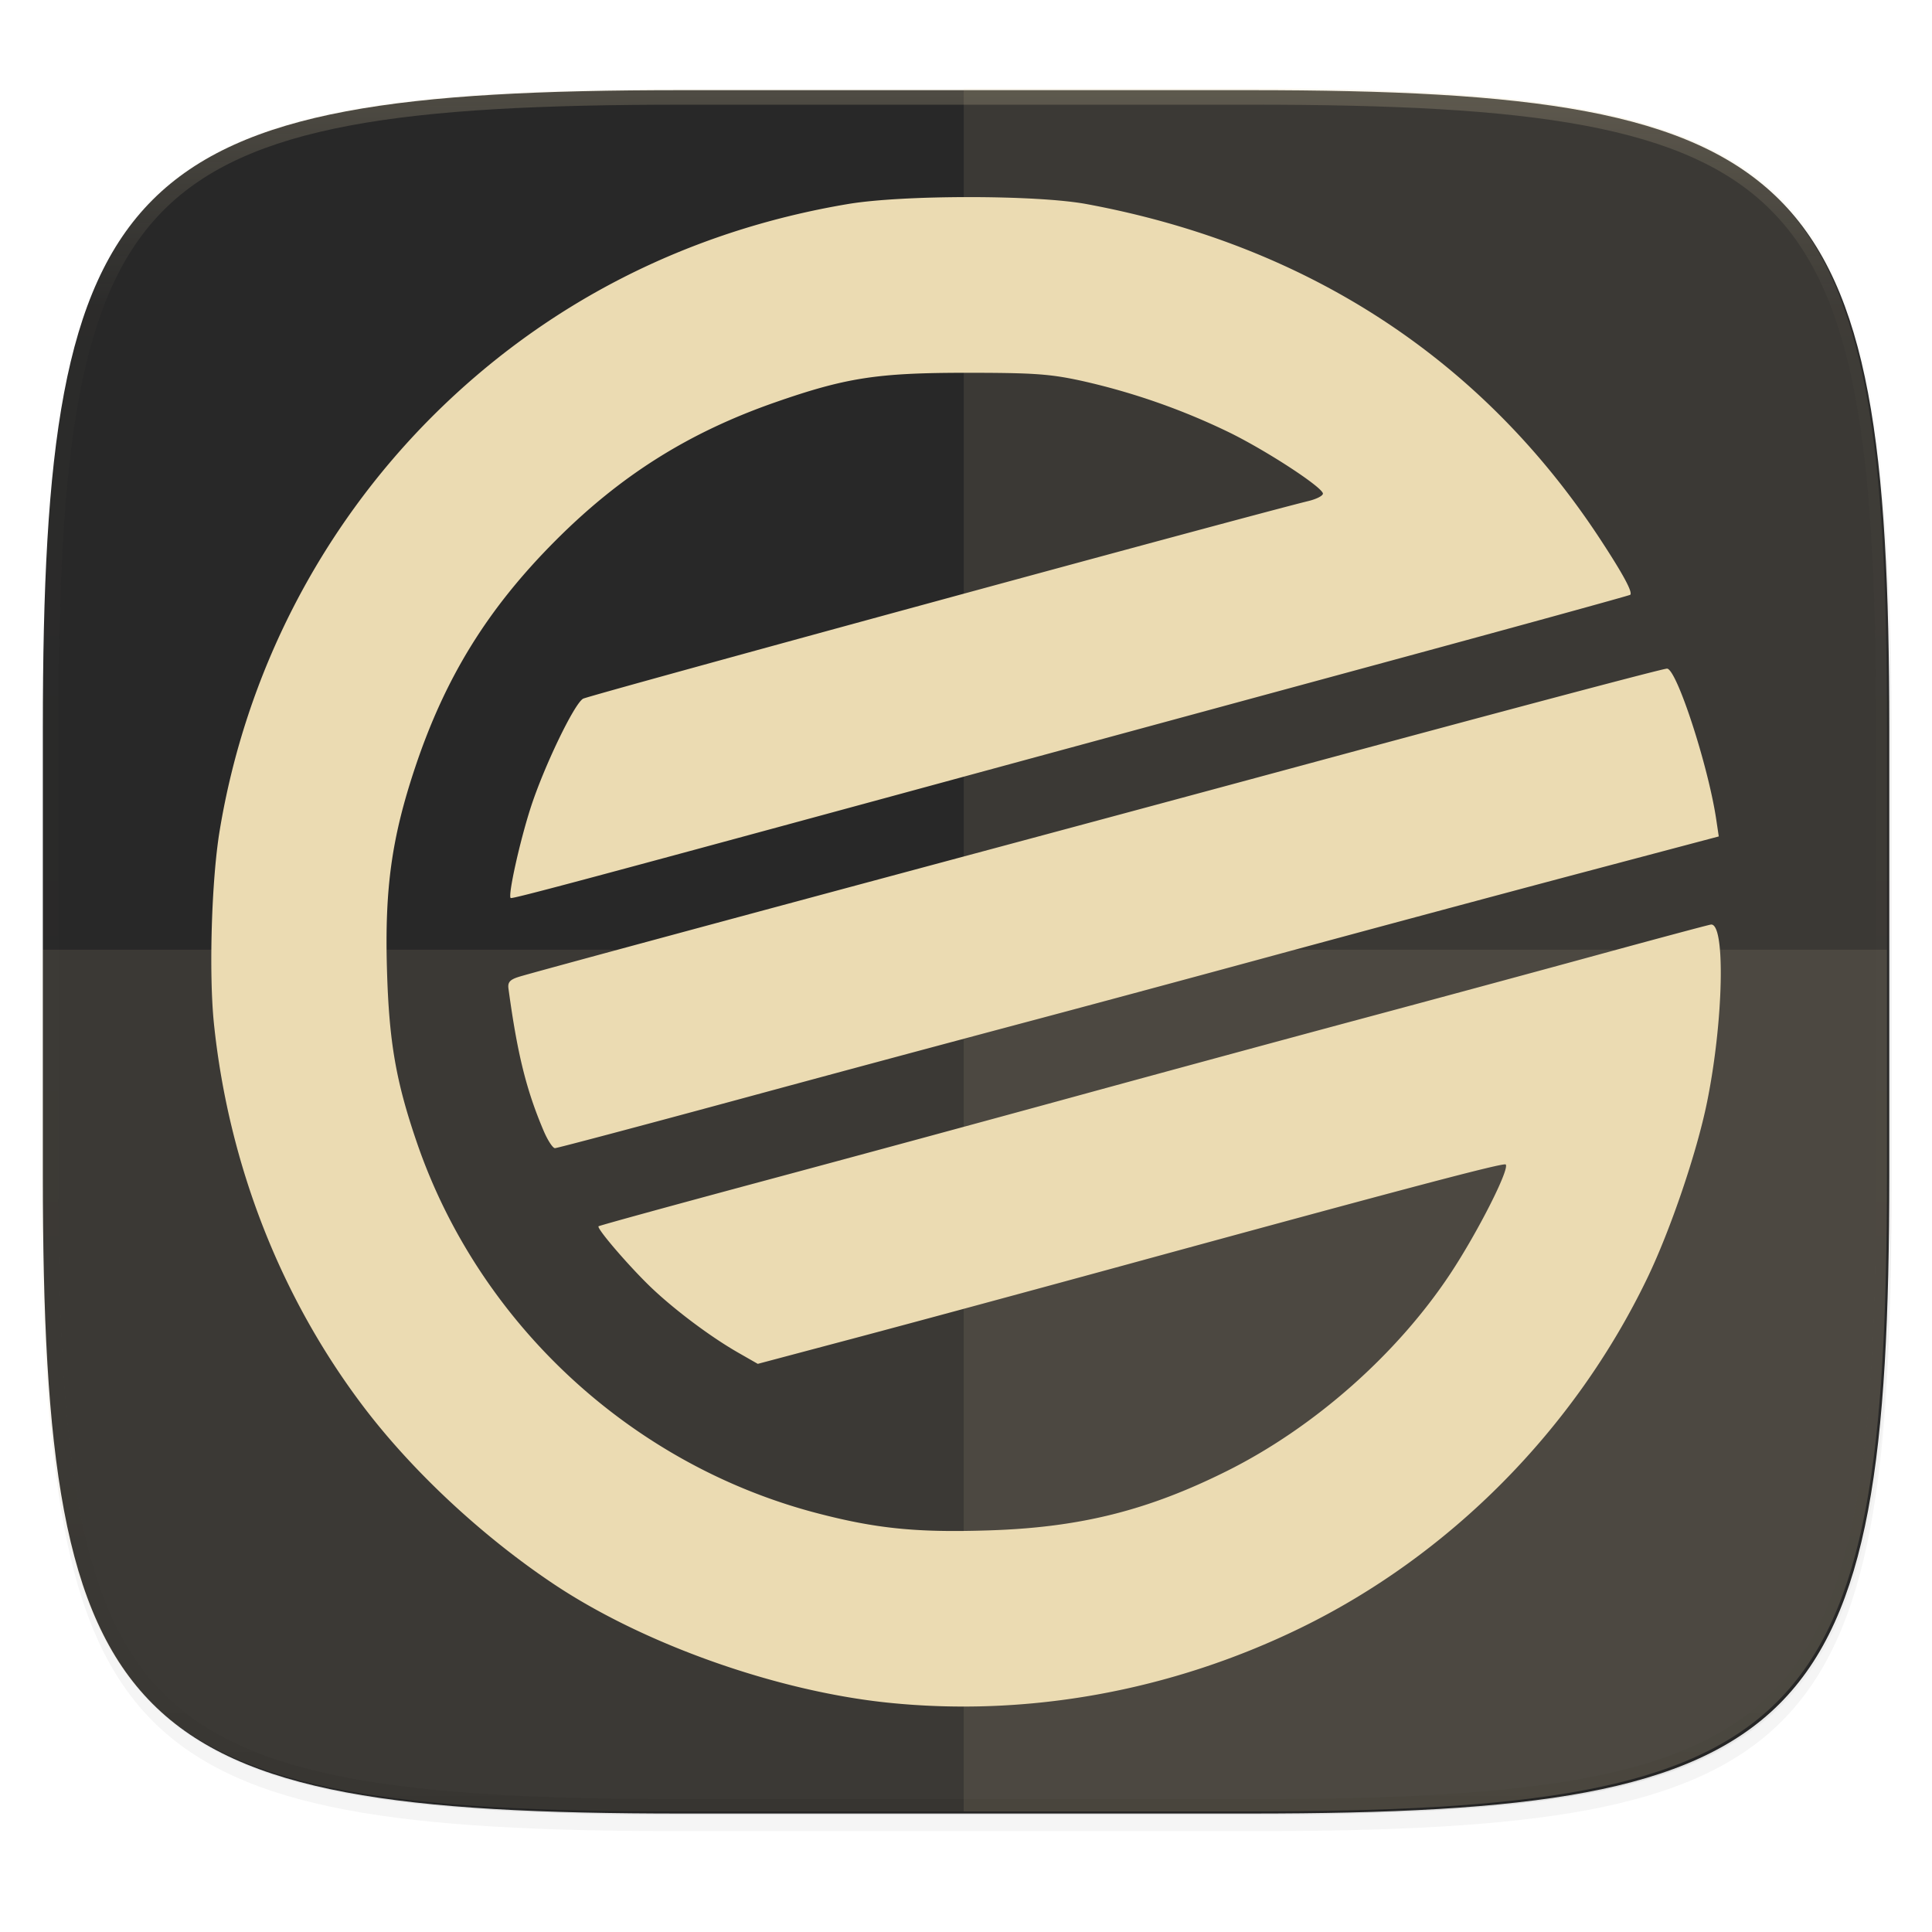
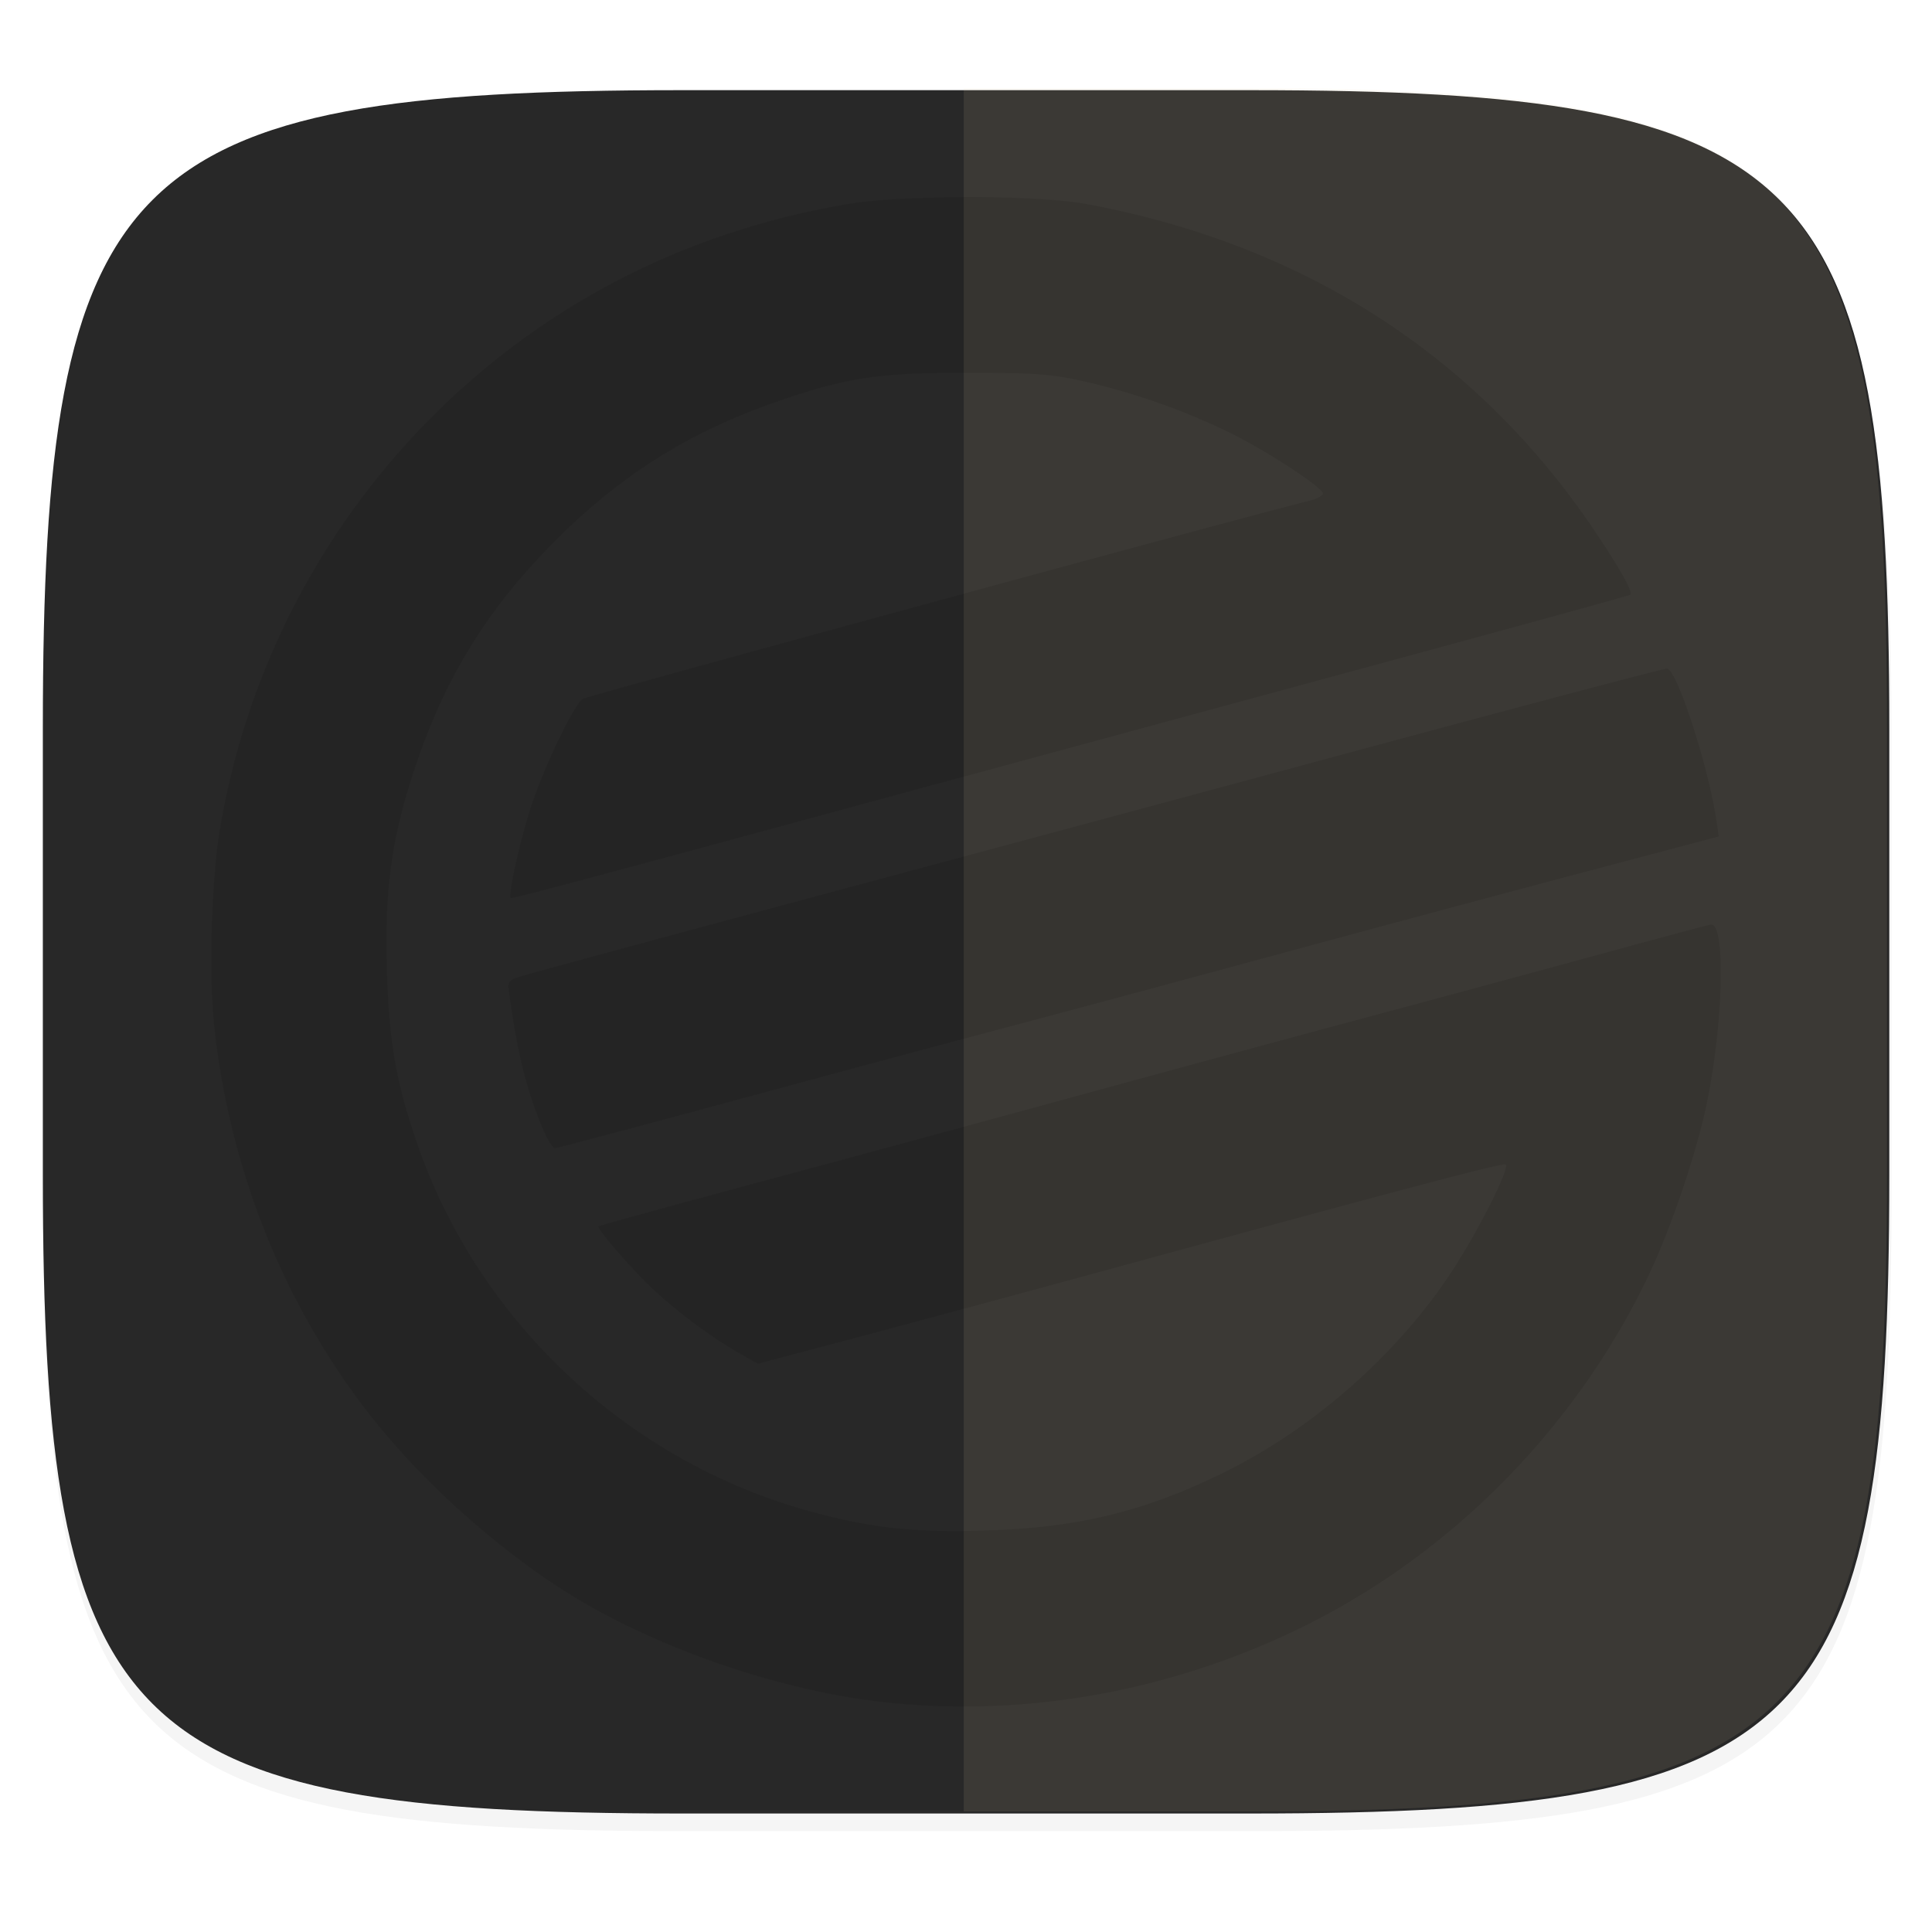
<svg xmlns="http://www.w3.org/2000/svg" width="256" height="256" viewBox="0 0 67.73 67.73">
  <defs>
    <linearGradient id="d" x1="296" x2="296" y1="-212" y2="236" gradientUnits="userSpaceOnUse">
      <stop offset="0" stop-color="#ebdbb2" />
      <stop offset=".125" stop-color="#ebdbb2" stop-opacity=".098" />
      <stop offset=".925" stop-opacity=".098" />
      <stop offset="1" stop-opacity=".498" />
    </linearGradient>
    <clipPath id="c">
-       <path d="M361.938-212C507.235-212 528-191.287 528-46.125v116.25C528 215.286 507.235 236 361.937 236H214.063C68.766 236 48 215.286 48 70.125v-116.25C48-191.287 68.765-212 214.063-212z" fill="#b16286" />
-     </clipPath>
+       </clipPath>
  </defs>
-   <path transform="matrix(.27 0 0 .27 -7.129 -8.706)" d="M188.969 44C261.617 44 272 54.357 272 126.938v58.124C272 257.644 261.617 268 188.969 268H115.03C42.383 268 32 257.643 32 185.062v-58.125C32 54.358 42.383 44 115.031 44z" filter="url(#a)" opacity=".1" />
  <path transform="matrix(.27 0 0 .27 -7.129 -8.706)" d="M188.969 46C261.617 46 272 56.357 272 128.938v58.125c0 72.58-10.383 82.937-83.031 82.937H115.03C42.383 270 32 259.643 32 187.062v-58.125C32 56.358 42.383 46 115.031 46z" filter="url(#b)" opacity=".2" />
  <path d="M43.837 3.161c19.594 0 22.395 2.793 22.395 22.369v15.677c0 19.575-2.8 22.369-22.395 22.369H23.896c-19.594 0-22.394-2.794-22.394-22.37V25.53c0-19.576 2.8-22.369 22.394-22.369z" fill="#282828" />
  <path transform="matrix(.135 0 0 .135 -4.971 31.75)" d="M361.938-212C507.235-212 528-191.287 528-46.125v116.25C528 215.286 507.235 236 361.937 236H214.063C68.766 236 48 215.286 48 70.125v-116.25C48-191.287 68.765-212 214.063-212z" clip-path="url(#c)" fill="none" opacity=".2" stroke-linecap="round" stroke-linejoin="round" stroke-width="8" stroke="url(#d)" />
  <path d="M33.785 3.088v60.415h9.97c19.595 0 22.395-2.794 22.395-22.37V25.458c0-19.576-2.8-22.369-22.394-22.369z" fill-opacity=".996" fill="#ebdbb2" opacity=".1" />
-   <path d="M23.814 63.503c-19.594 0-22.394-2.794-22.394-22.37v-7.838h64.73v7.839c0 19.575-2.8 22.369-22.394 22.369z" fill-opacity=".996" fill="#ebdbb2" opacity=".1" />
  <path d="M31.122 288.956c-3.92-.408-8.56-2.055-11.709-4.156-2.492-1.664-4.93-3.933-6.641-6.18-2.923-3.84-4.753-8.51-5.27-13.446-.184-1.764-.088-5.055.199-6.788a26.687 26.687 0 0 1 7.442-14.508c3.967-3.967 8.939-6.51 14.587-7.46 1.93-.324 6.61-.322 8.366.004 7.722 1.431 13.852 5.428 17.989 11.727.812 1.236 1.161 1.881 1.066 1.97-.029.026-3.91 1.095-8.626 2.374l-17.467 4.743c-10.68 2.903-13.104 3.55-13.155 3.512-.102-.078.307-1.935.691-3.137.458-1.433 1.535-3.676 1.848-3.85.209-.116 23.371-6.429 25.43-6.93.302-.074.528-.196.504-.272-.081-.253-1.932-1.461-3.226-2.105a23.667 23.667 0 0 0-5.227-1.835c-1.115-.243-1.688-.283-4.05-.283-3.104 0-4.21.17-6.673 1.027-3.047 1.06-5.437 2.562-7.723 4.853-2.376 2.382-3.863 4.785-4.921 7.948-.823 2.463-1.072 4.24-.99 7.084.072 2.54.313 3.93 1.053 6.085 2.174 6.33 7.504 11.27 13.998 12.974 2.096.55 3.524.693 6.067.61 3.184-.104 5.559-.698 8.338-2.087 3.05-1.523 5.956-4.092 7.822-6.91.958-1.45 2.09-3.682 1.941-3.83-.07-.072-3.419.813-13.282 3.507-3.343.914-7.621 2.071-9.507 2.572l-3.43.91-.691-.395c-.938-.536-2.16-1.447-2.993-2.23-.755-.71-1.975-2.121-1.899-2.197.027-.027 2.607-.736 5.733-1.576 3.127-.84 8.104-2.19 11.06-2.999 2.956-.81 7.419-2.02 9.917-2.69 2.498-.67 6.24-1.682 8.316-2.25 2.075-.567 3.86-1.046 3.966-1.062.522-.083.448 3.39-.134 6.239-.359 1.759-1.275 4.455-2.086 6.142-2.556 5.316-6.932 9.73-12.173 12.283-4.538 2.21-9.579 3.12-14.46 2.612zM19.058 268.91c-.609-1.43-.924-2.705-1.233-4.986-.03-.22.05-.313.36-.41.397-.126 7.18-1.96 17.032-4.604 2.885-.774 7.578-2.039 10.429-2.809 7.49-2.025 12.576-3.374 12.79-3.393.33-.03 1.45 3.396 1.732 5.3l.087.583-4.97 1.317c-2.733.724-7.502 2.005-10.6 2.847-3.096.841-7.155 1.934-9.02 2.428a2334.72 2334.72 0 0 0-9.732 2.617c-3.487.945-6.402 1.718-6.478 1.718-.076 0-.255-.273-.397-.608z" filter="url(#e)" opacity=".3" transform="translate(0 -229.267)" />
-   <path d="M31.122 59.69c-3.92-.408-8.56-2.055-11.709-4.157-2.492-1.664-4.93-3.932-6.641-6.18-2.923-3.84-4.753-8.51-5.27-13.446-.184-1.764-.088-5.055.199-6.788a26.687 26.687 0 0 1 7.442-14.508c3.967-3.967 8.939-6.51 14.587-7.459 1.93-.324 6.61-.323 8.366.003 7.722 1.432 13.852 5.428 17.989 11.727.812 1.237 1.161 1.882 1.066 1.97-.029.026-3.91 1.095-8.626 2.374-4.716 1.28-12.576 3.414-17.467 4.744-10.68 2.903-13.104 3.55-13.155 3.512-.102-.078.307-1.936.691-3.138.458-1.432 1.535-3.676 1.848-3.85.209-.116 23.371-6.428 25.43-6.93.302-.074.528-.196.504-.272-.081-.253-1.932-1.461-3.226-2.105a23.667 23.667 0 0 0-5.227-1.835c-1.115-.243-1.688-.283-4.05-.283-3.104 0-4.21.17-6.673 1.027-3.047 1.06-5.437 2.562-7.723 4.853-2.376 2.382-3.863 4.785-4.921 7.948-.823 2.463-1.072 4.24-.99 7.085.072 2.539.313 3.929 1.053 6.084 2.174 6.33 7.504 11.27 13.998 12.974 2.096.55 3.524.694 6.067.61 3.184-.103 5.559-.698 8.338-2.086 3.05-1.524 5.956-4.092 7.822-6.912.958-1.448 2.09-3.68 1.941-3.829-.07-.071-3.419.813-13.282 3.508-3.343.913-7.621 2.07-9.507 2.571l-3.43.911-.691-.395c-.938-.537-2.16-1.447-2.993-2.23-.755-.71-1.975-2.122-1.899-2.198.027-.026 2.607-.735 5.733-1.575 3.127-.84 8.104-2.19 11.06-3 2.956-.809 7.419-2.02 9.917-2.69 2.498-.67 6.24-1.682 8.316-2.25 2.075-.567 3.86-1.045 3.966-1.062.522-.083.448 3.39-.134 6.24-.359 1.758-1.275 4.455-2.086 6.142-2.556 5.316-6.932 9.73-12.173 12.282-4.538 2.21-9.579 3.12-14.46 2.613zM19.058 39.643c-.609-1.432-.924-2.706-1.233-4.987-.03-.22.05-.312.36-.41.397-.126 7.18-1.96 17.032-4.604 2.885-.774 7.578-2.038 10.429-2.809 7.49-2.025 12.576-3.374 12.79-3.393.33-.03 1.45 3.396 1.732 5.3l.087.583-4.97 1.317c-2.733.725-7.502 2.006-10.6 2.847-3.096.842-7.155 1.934-9.02 2.428a2334.72 2334.72 0 0 0-9.732 2.617c-3.487.945-6.402 1.719-6.478 1.719-.076 0-.255-.274-.397-.608z" fill="#ebdbb2" />
</svg>